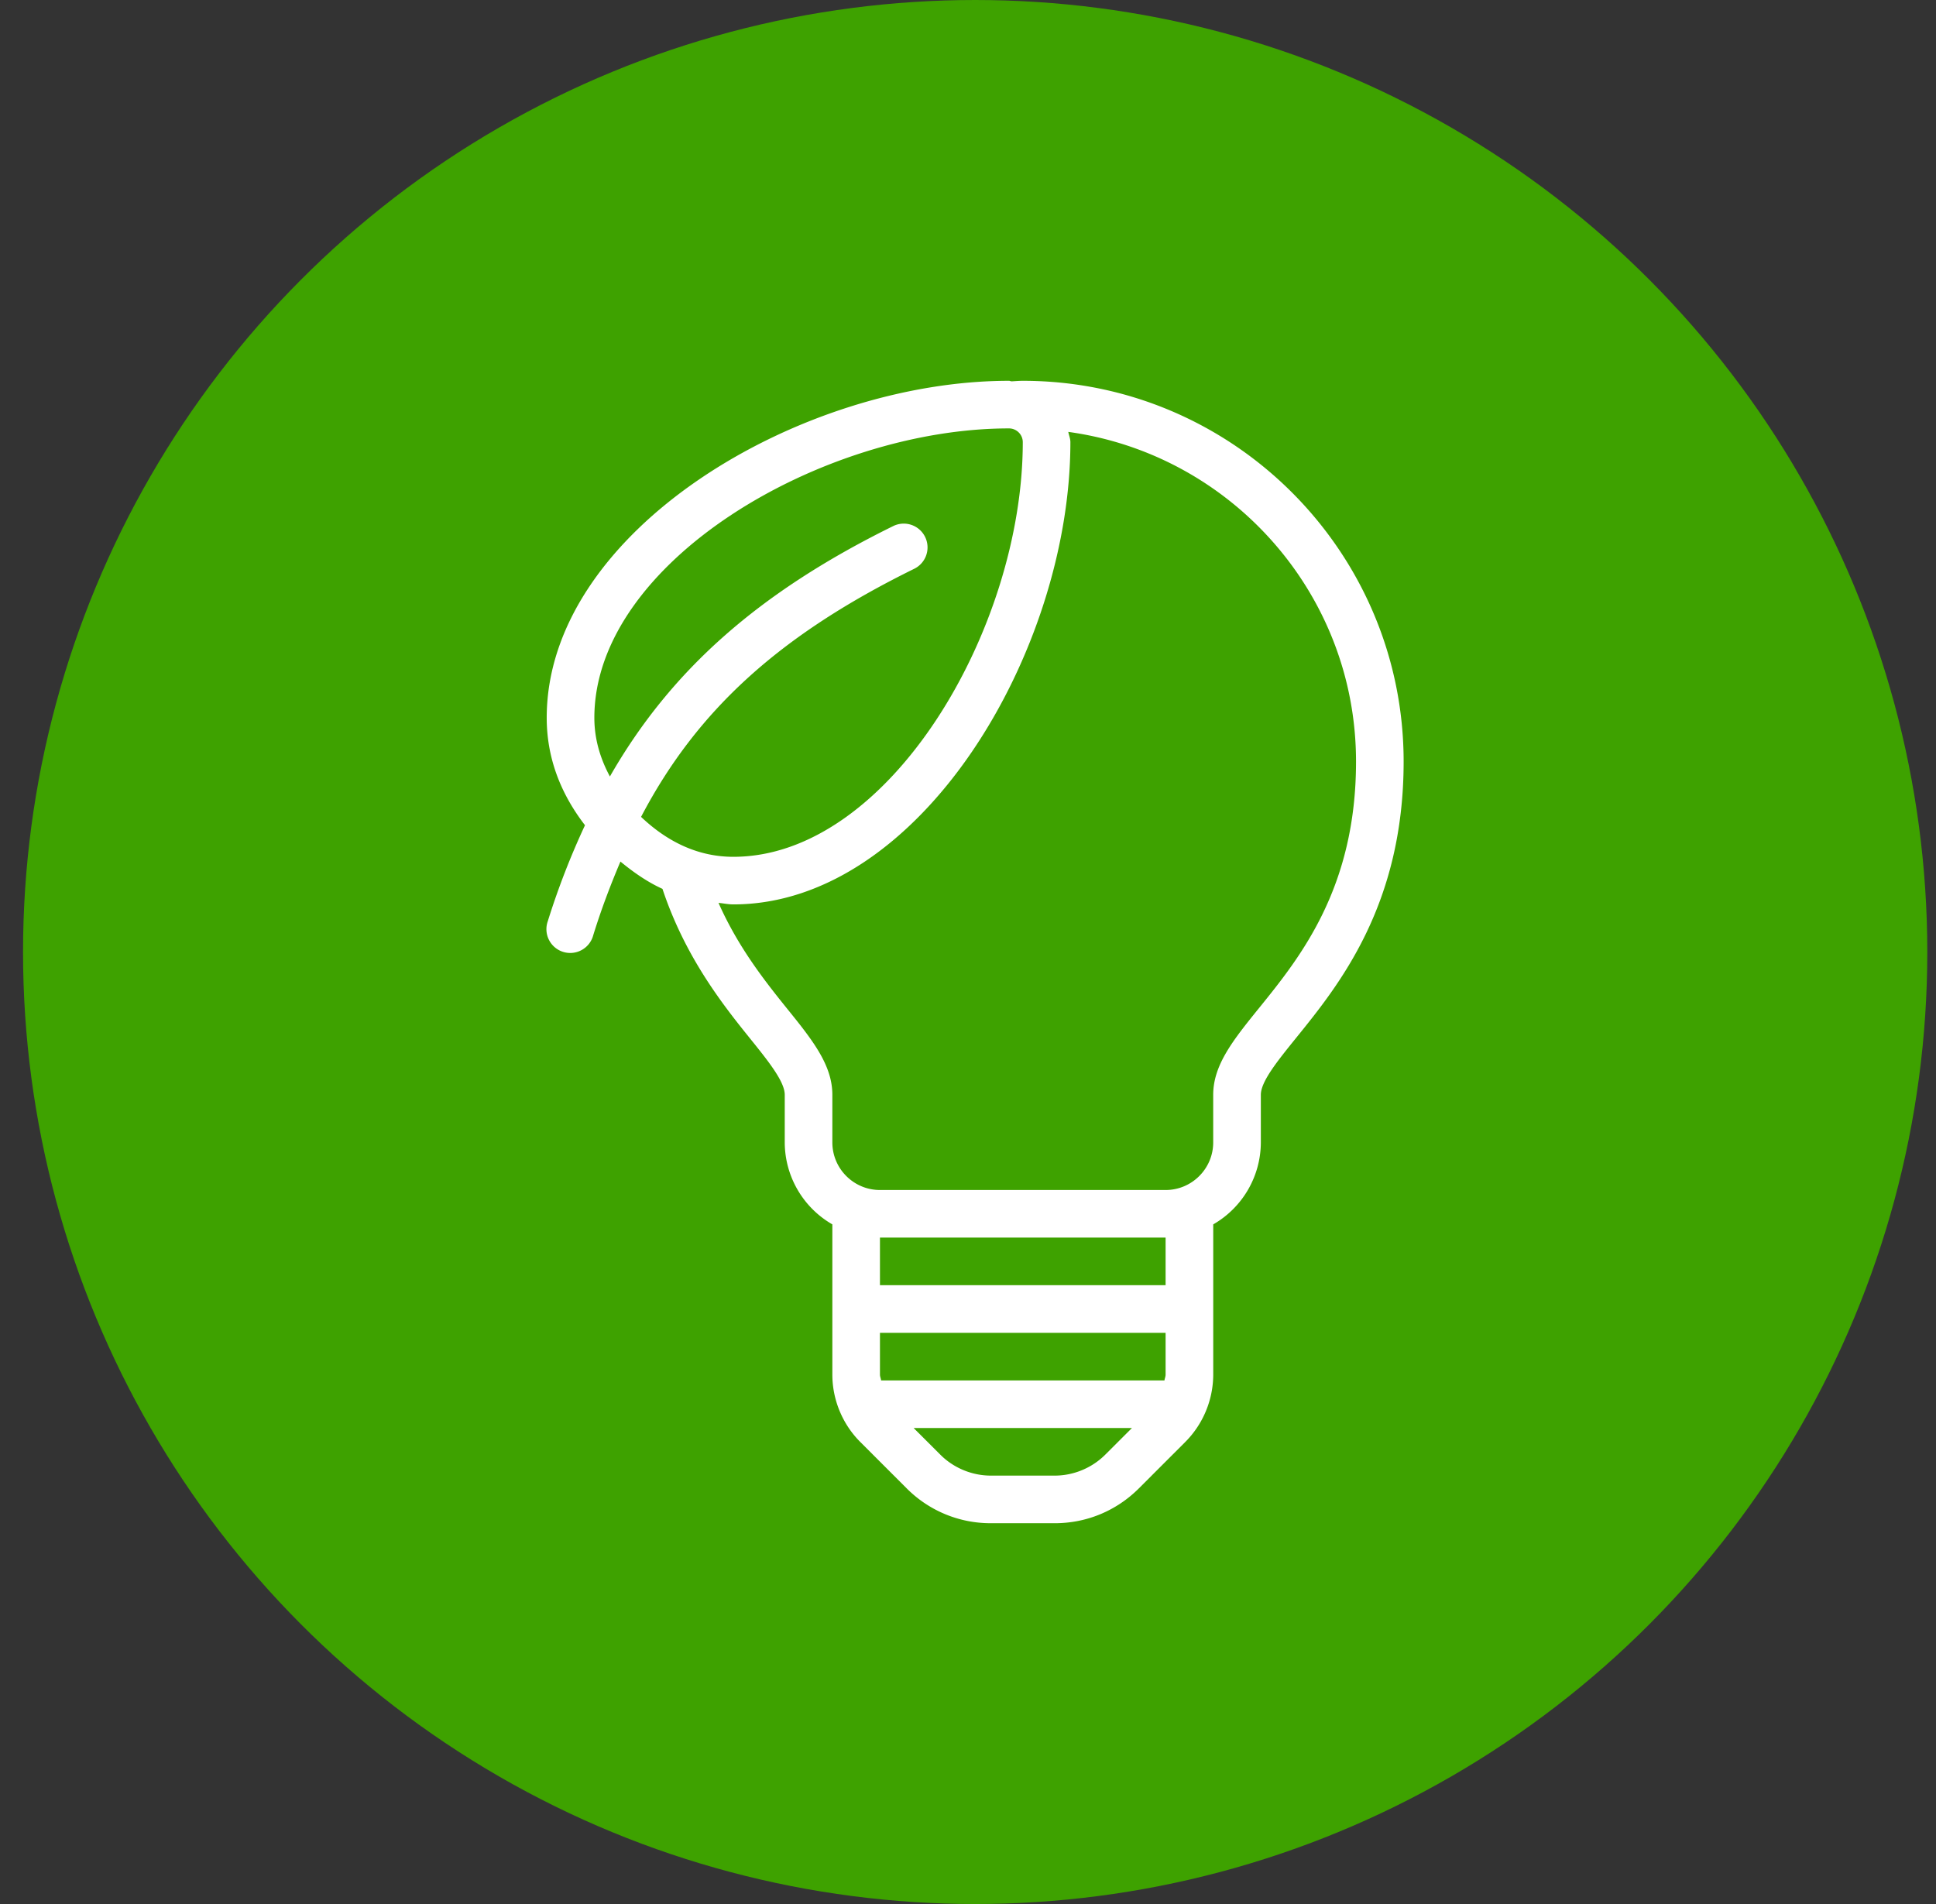
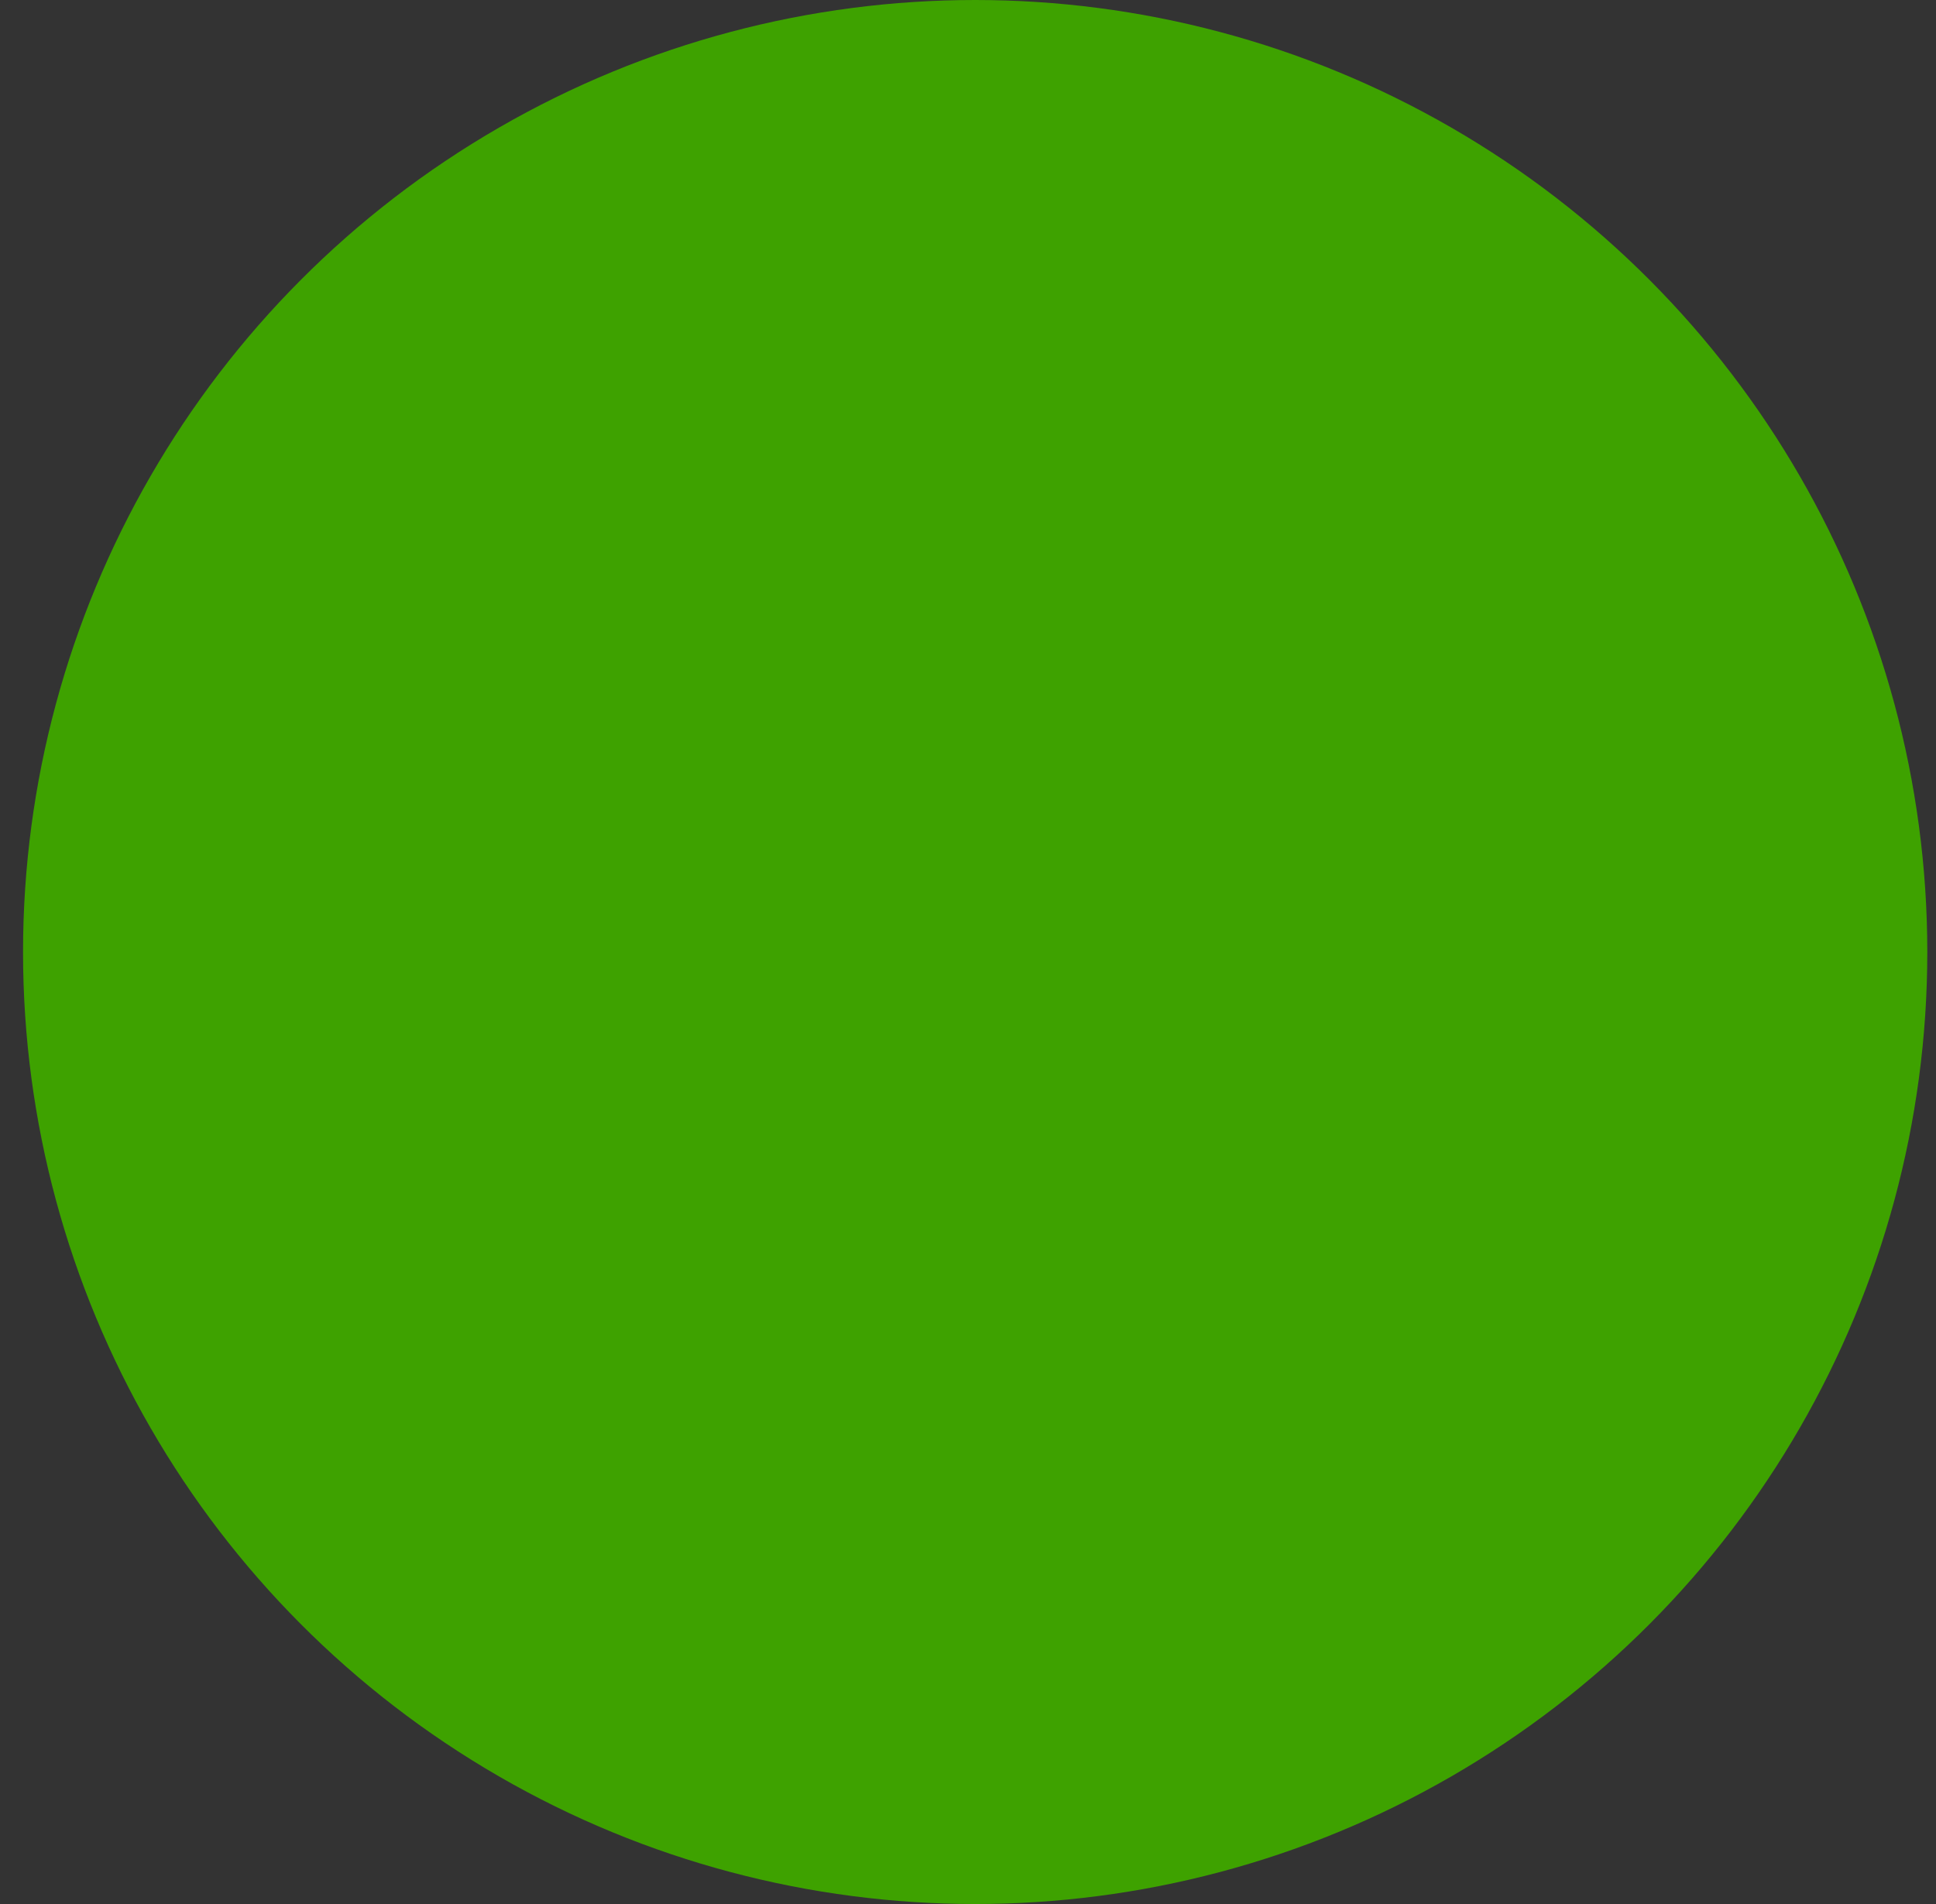
<svg xmlns="http://www.w3.org/2000/svg" width="61" height="60" viewBox="0 0 61 60">
  <rect x="0" y="0" width="61" height="60" fill="#333333" stroke="none" />
  <g fill="none" fill-rule="evenodd">
    <circle cx="30" cy="30" r="30" fill="#3EA200" transform="translate(.726)" />
-     <path d="M32.226 12c-.081 0-.167.005-.35.017-.03-.001-.055-.017-.085-.017-6.598 0-14.565 4.737-14.565 10.62 0 1.232.418 2.363 1.206 3.385a24.284 24.284 0 0 0-1.172 3.024.75.75 0 1 0 1.432.442c.256-.828.547-1.59.857-2.321.424.349.861.65 1.324.86.707 2.124 1.868 3.608 2.74 4.69.598.742 1.113 1.382 1.113 1.8V36a2.99 2.99 0 0 0 1.5 2.583v4.735c0 .79.32 1.563.879 2.121l1.462 1.462A3.726 3.726 0 0 0 31.218 48h2.016c1.002 0 1.942-.39 2.651-1.099l1.462-1.462a3.022 3.022 0 0 0 .88-2.12v-4.736a2.99 2.99 0 0 0 1.5-2.583v-1.5c0-.417.515-1.055 1.112-1.794 1.35-1.668 3.387-4.188 3.387-8.706 0-6.617-5.383-12-12-12zm-3.078 4.919a.75.75 0 0 0-1.003-.342c-4.204 2.07-6.996 4.516-8.928 7.892-.314-.583-.49-1.198-.49-1.849 0-4.912 7.183-9.12 13.064-9.12.24 0 .435.195.435.434 0 5.882-4.208 13.066-9.12 13.066-1.06 0-2.035-.43-2.907-1.258 1.785-3.412 4.425-5.76 8.608-7.819a.75.75 0 0 0 .341-1.004zM36.69 43.5h-8.928c-.007-.062-.036-.12-.036-.182V42h9v1.318c0 .063-.028.12-.036.182zm-3.456 3h-2.016c-.591 0-1.172-.24-1.59-.66l-.841-.84h6.879l-.841.84c-.42.42-1 .66-1.591.66zm3.492-6h-9V39h9v1.5zm2.947-8.737c-.808 1-1.447 1.79-1.447 2.737V36c0 .827-.672 1.5-1.5 1.5h-9c-.828 0-1.5-.673-1.5-1.5v-1.5c0-.947-.637-1.739-1.446-2.74-.698-.868-1.523-1.915-2.141-3.308.156.014.307.048.467.048 5.883 0 10.62-7.968 10.62-14.566 0-.115-.046-.215-.066-.324 5.112.703 9.066 5.088 9.066 10.39 0 3.987-1.765 6.17-3.053 7.763z" fill="#FFF" />
  </g>
</svg>